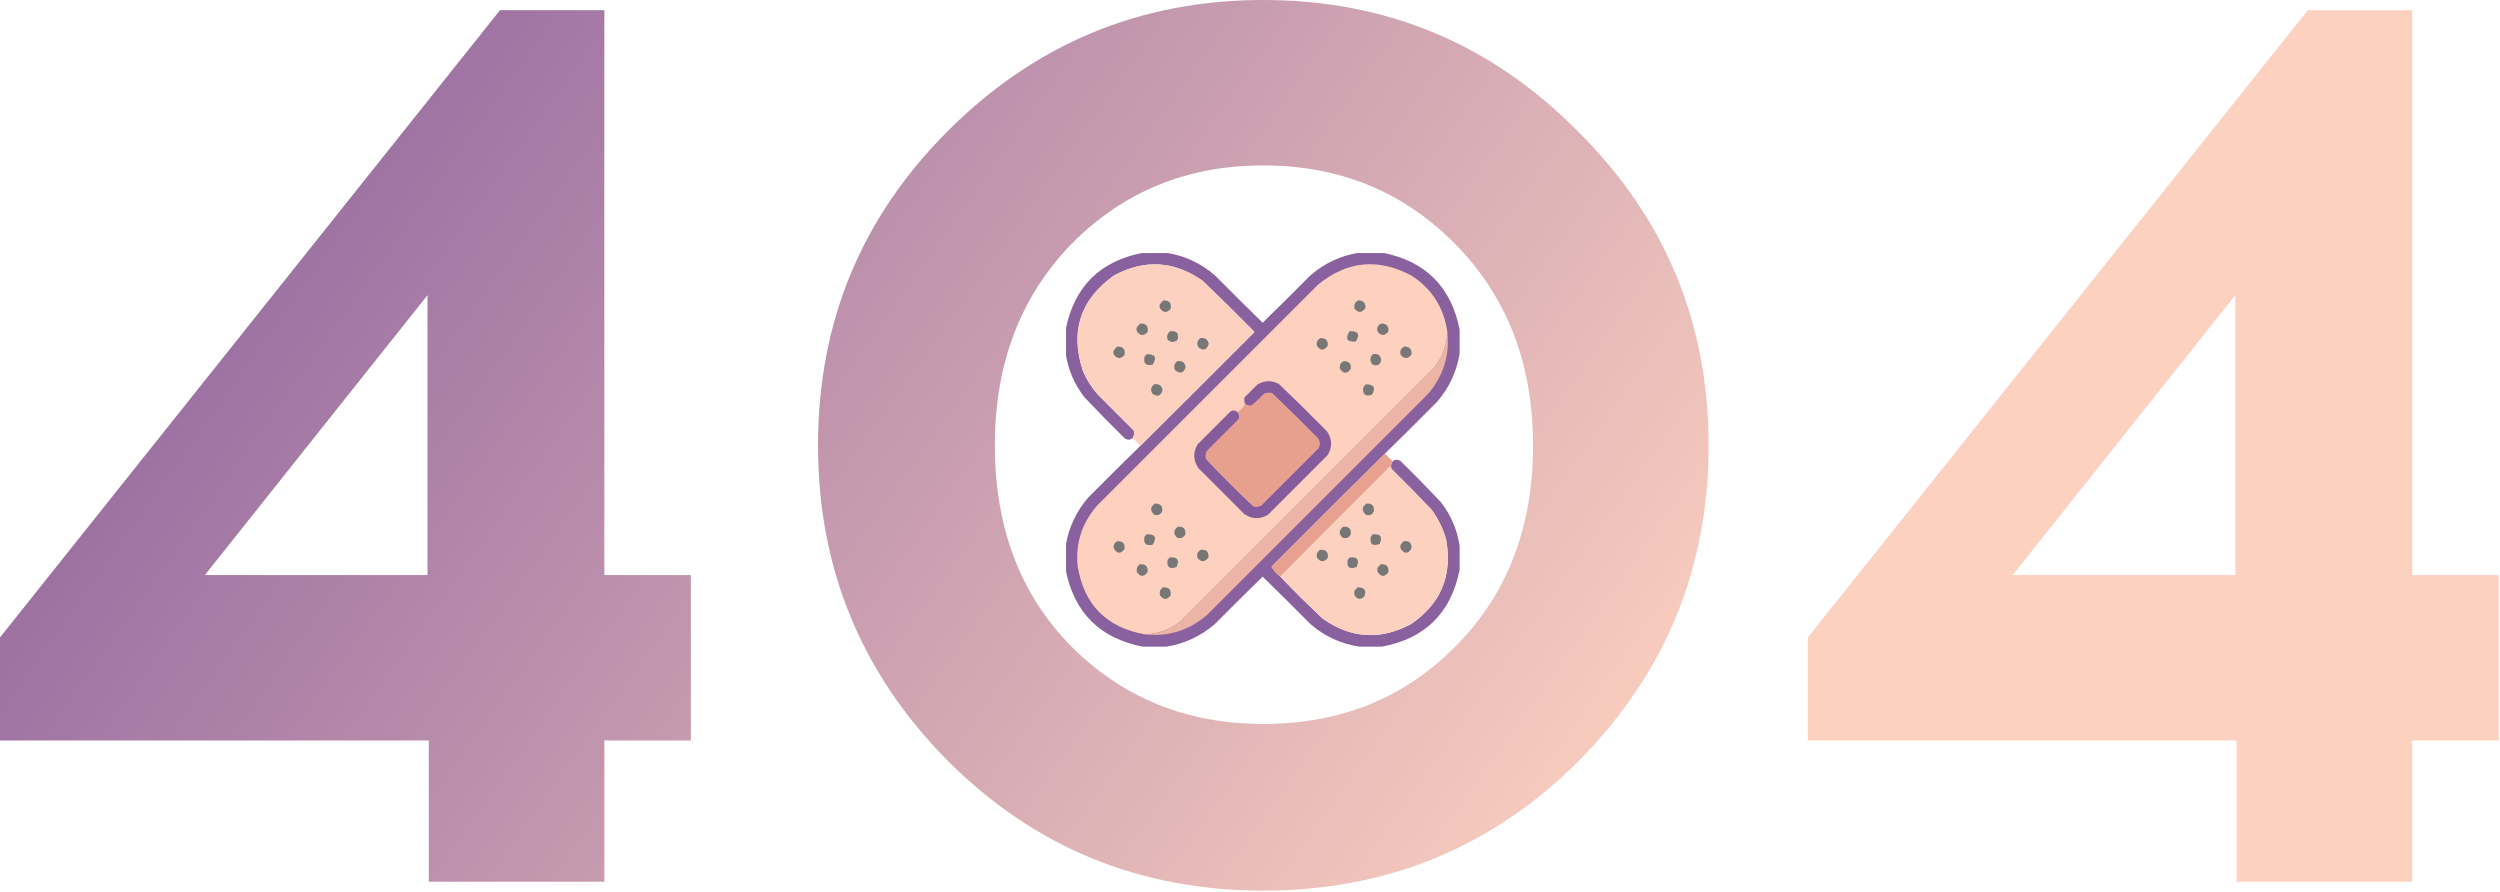
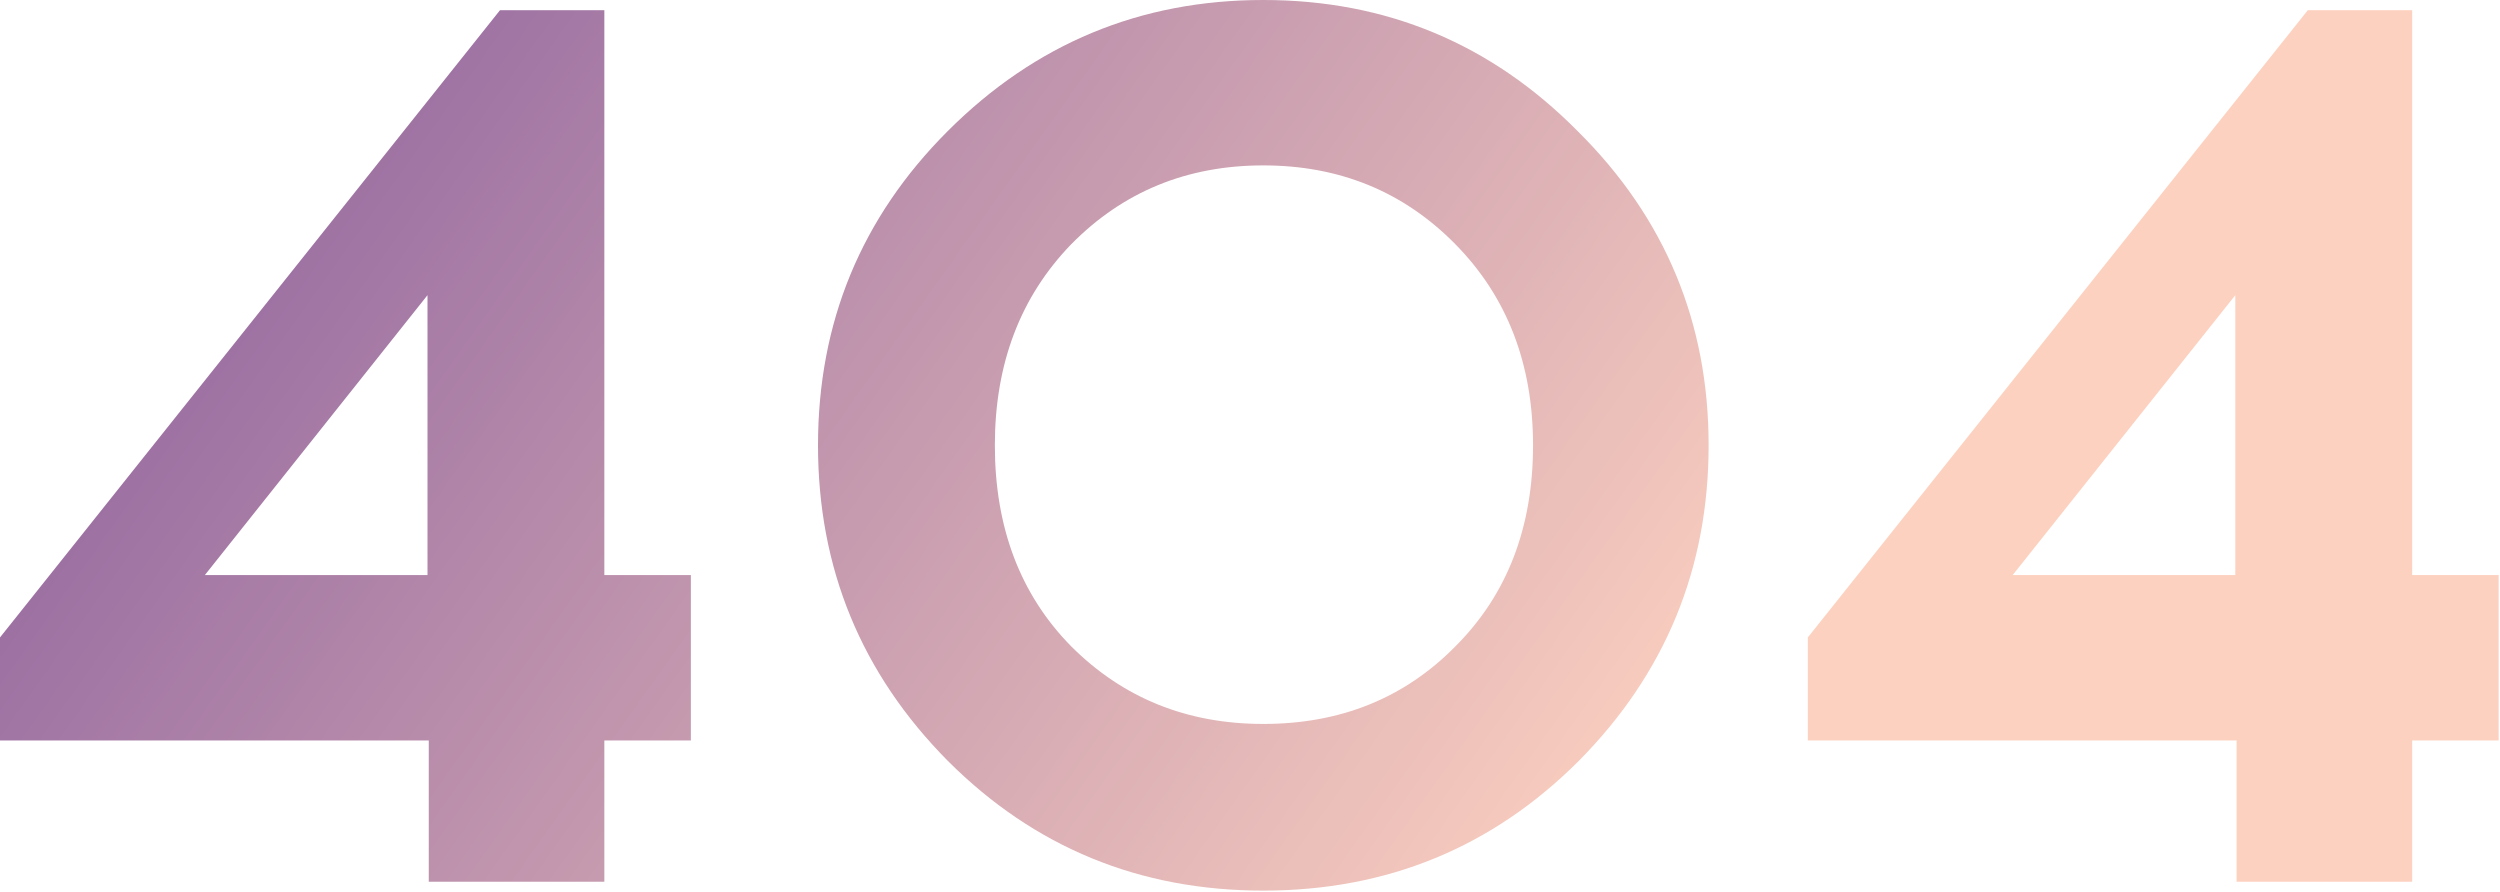
<svg xmlns="http://www.w3.org/2000/svg" width="863" height="308" viewBox="0 0 863 308" fill="none">
  <g clip-path="url(#clip0_154_210)">
    <path opacity="0.964" fill-rule="evenodd" clip-rule="evenodd" d="M394.695 87.233C397.263 87.233 399.831 87.233 402.398 87.233C408.818 88.184 414.484 90.796 419.398 95.069C424.847 100.562 430.337 106.007 435.867 111.405C441.397 106.007 446.887 100.562 452.336 95.069C457.184 90.874 462.762 88.262 469.07 87.233C471.815 87.233 474.56 87.233 477.305 87.233C492.091 90.155 500.945 99.009 503.867 113.795C503.867 116.54 503.867 119.285 503.867 122.03C502.838 128.338 500.226 133.916 496.031 138.764C490.09 144.75 484.113 150.682 478.102 156.561C465.007 169.523 451.947 182.539 438.922 195.608C439.667 196.933 440.685 198.084 441.977 199.061C446.712 204.017 451.582 208.843 456.586 213.537C466.358 220.453 476.54 221.073 487.133 215.397C497.401 208.356 501.429 198.661 499.219 186.311C498.172 182.535 496.489 179.081 494.172 175.952C489.664 171.178 485.06 166.485 480.359 161.873C480.236 161.716 480.192 161.538 480.227 161.342C480.122 160.542 480.299 159.833 480.758 159.217C481.573 158.566 482.458 158.522 483.414 159.084C488.159 163.74 492.807 168.477 497.359 173.295C500.849 177.793 503.018 182.84 503.867 188.436C503.867 191.181 503.867 193.926 503.867 196.67C500.915 211.576 491.972 220.43 477.039 223.233C474.471 223.233 471.904 223.233 469.336 223.233C462.914 222.28 457.247 219.668 452.336 215.397C446.887 209.903 441.397 204.458 435.867 199.061C430.337 204.458 424.847 209.903 419.398 215.397C414.551 219.592 408.972 222.204 402.664 223.233C399.919 223.233 397.174 223.233 394.43 223.233C379.643 220.311 370.789 211.457 367.867 196.67C367.867 193.926 367.867 191.181 367.867 188.436C368.896 182.128 371.508 176.549 375.703 171.702C381.645 165.716 387.621 159.783 393.633 153.905C406.728 140.942 419.788 127.927 432.812 114.858C432.99 114.681 432.99 114.504 432.812 114.327C427.006 108.431 421.118 102.631 415.148 96.928C405.358 90.043 395.176 89.423 384.602 95.069C372.886 103.389 369.3 114.413 373.844 128.139C375.128 131.065 376.81 133.721 378.891 136.108C383.052 140.269 387.214 144.431 391.375 148.592C391.631 149.561 391.498 150.447 390.977 151.248C390.162 151.899 389.276 151.944 388.32 151.381C383.576 146.725 378.927 141.988 374.375 137.17C370.885 132.672 368.716 127.626 367.867 122.03C367.867 119.285 367.867 116.54 367.867 113.795C370.82 98.89 379.762 90.036 394.695 87.233Z" fill="#865B9C" />
    <path fill-rule="evenodd" clip-rule="evenodd" d="M499.617 114.592C499.46 119.269 497.911 123.431 494.969 127.077C465.883 156.162 436.797 185.248 407.711 214.334C404.065 217.276 399.904 218.826 395.227 218.983C381.916 216.607 374.169 208.727 371.984 195.342C371.263 187.323 373.566 180.328 378.891 174.358C404.258 148.991 429.625 123.623 454.992 98.256C464.956 90.086 475.67 89.024 487.133 95.069C494.27 99.642 498.431 106.15 499.617 114.592Z" fill="#FED1BF" />
    <path fill-rule="evenodd" clip-rule="evenodd" d="M393.633 153.905C392.836 152.931 391.951 152.045 390.977 151.248C391.498 150.447 391.631 149.561 391.375 148.592C387.214 144.431 383.052 140.269 378.891 136.108C376.81 133.721 375.128 131.065 373.844 128.139C369.3 114.413 372.886 103.389 384.602 95.069C395.176 89.423 405.358 90.043 415.148 96.928C421.118 102.631 427.006 108.431 432.812 114.327C432.99 114.504 432.99 114.681 432.812 114.858C419.788 127.927 406.728 140.942 393.633 153.905Z" fill="#FDD1BF" />
    <path fill-rule="evenodd" clip-rule="evenodd" d="M401.602 103.702C403.633 103.652 404.474 104.626 404.125 106.623C402.753 108.109 401.513 108.02 400.406 106.358C400.229 105.915 400.229 105.472 400.406 105.03C400.769 104.535 401.168 104.092 401.602 103.702Z" fill="#777777" />
    <path fill-rule="evenodd" clip-rule="evenodd" d="M468.805 103.702C470.629 103.71 471.47 104.595 471.328 106.358C470.199 107.992 468.959 108.081 467.609 106.623C467.284 105.329 467.683 104.355 468.805 103.702Z" fill="#777777" />
    <path fill-rule="evenodd" clip-rule="evenodd" d="M393.633 111.67C395.678 111.634 396.519 112.608 396.156 114.592C394.784 116.078 393.544 115.989 392.437 114.327C392.26 113.884 392.26 113.441 392.437 112.998C392.8 112.504 393.199 112.061 393.633 111.67Z" fill="#777777" />
-     <path fill-rule="evenodd" clip-rule="evenodd" d="M476.773 111.67C478.585 111.666 479.426 112.551 479.297 114.327C478.167 115.961 476.928 116.049 475.578 114.592C475.151 113.248 475.55 112.274 476.773 111.67Z" fill="#777777" />
    <path fill-rule="evenodd" clip-rule="evenodd" d="M403.992 114.327C406.219 114.118 407.06 115.092 406.516 117.248C405.365 118.311 404.213 118.311 403.063 117.248C402.669 115.993 402.979 115.019 403.992 114.327Z" fill="#777777" />
-     <path fill-rule="evenodd" clip-rule="evenodd" d="M465.883 114.327C468.889 114.215 469.598 115.411 468.008 117.912C464.981 118.126 464.273 116.93 465.883 114.327Z" fill="#777777" />
    <path fill-rule="evenodd" clip-rule="evenodd" d="M414.352 116.717C415.98 116.466 416.954 117.13 417.273 118.709C416.643 120.801 415.448 121.2 413.687 119.905C413.026 118.645 413.248 117.582 414.352 116.717Z" fill="#777777" />
    <path fill-rule="evenodd" clip-rule="evenodd" d="M455.789 116.717C457.703 116.638 458.544 117.523 458.312 119.373C457.073 121.144 455.833 121.144 454.594 119.373C454.349 118.183 454.747 117.297 455.789 116.717Z" fill="#777777" />
    <path fill-rule="evenodd" clip-rule="evenodd" d="M499.617 114.592C500.492 122.725 498.235 129.897 492.844 136.108C467.477 161.475 442.109 186.842 416.742 212.209C410.527 217.602 403.355 219.86 395.227 218.983C399.904 218.826 404.065 217.276 407.711 214.334C436.797 185.248 465.883 156.162 494.969 127.077C497.911 123.431 499.46 119.269 499.617 114.592Z" fill="#ECB4A4" />
    <path fill-rule="evenodd" clip-rule="evenodd" d="M385.664 119.639C387.71 119.602 388.551 120.576 388.187 122.561C386.838 124.018 385.598 123.93 384.469 122.295C384.292 121.852 384.292 121.41 384.469 120.967C384.832 120.473 385.23 120.03 385.664 119.639Z" fill="#777777" />
    <path fill-rule="evenodd" clip-rule="evenodd" d="M484.742 119.639C486.553 119.635 487.395 120.52 487.266 122.295C486.136 123.93 484.897 124.018 483.547 122.561C483.12 121.216 483.518 120.243 484.742 119.639Z" fill="#777777" />
    <path fill-rule="evenodd" clip-rule="evenodd" d="M395.758 122.295C398.764 122.16 399.473 123.355 397.883 125.881C395.551 126.383 394.621 125.453 395.094 123.092C395.371 122.86 395.593 122.595 395.758 122.295Z" fill="#777777" />
    <path fill-rule="evenodd" clip-rule="evenodd" d="M473.852 122.295C475.516 121.928 476.49 122.548 476.773 124.155C476.547 125.909 475.573 126.484 473.852 125.881C472.8 124.686 472.8 123.491 473.852 122.295Z" fill="#777777" />
    <path fill-rule="evenodd" clip-rule="evenodd" d="M406.383 124.686C408.011 124.435 408.985 125.099 409.305 126.678C408.674 128.77 407.479 129.168 405.719 127.873C405.058 126.614 405.279 125.551 406.383 124.686Z" fill="#777777" />
    <path fill-rule="evenodd" clip-rule="evenodd" d="M463.758 124.686C465.672 124.607 466.513 125.492 466.281 127.342C465.042 129.113 463.802 129.113 462.563 127.342C462.317 126.151 462.716 125.266 463.758 124.686Z" fill="#777777" />
    <path fill-rule="evenodd" clip-rule="evenodd" d="M427.102 142.217C427.918 143.004 428.051 143.889 427.5 144.873C423.87 148.504 420.24 152.134 416.609 155.764C416.215 156.615 416.127 157.5 416.344 158.42C421.612 164.043 427.057 169.488 432.68 174.756C433.6 174.973 434.485 174.885 435.336 174.491C441.932 167.894 448.529 161.298 455.125 154.702C455.714 153.488 455.626 152.337 454.859 151.248C449.672 145.973 444.404 140.793 439.055 135.709C438.135 135.492 437.249 135.581 436.398 135.975C435.062 137.401 433.645 138.729 432.148 139.959C431.192 140.244 430.395 140.023 429.758 139.295C429.478 138.612 429.433 137.904 429.625 137.17C431.086 135.709 432.547 134.248 434.008 132.787C436.431 131.287 438.91 131.199 441.445 132.522C447.06 137.871 452.594 143.316 458.047 148.858C459.9 151.525 459.988 154.27 458.312 157.092C451.451 163.954 444.588 170.816 437.727 177.678C434.905 179.354 432.16 179.265 429.492 177.412C424.224 172.144 418.956 166.876 413.687 161.608C411.877 158.916 411.788 156.172 413.422 153.373C417.185 149.61 420.948 145.847 424.711 142.084C425.539 141.561 426.335 141.605 427.102 142.217Z" fill="#865B9C" />
    <path fill-rule="evenodd" clip-rule="evenodd" d="M398.414 132.655C400.042 132.404 401.016 133.068 401.336 134.647C400.706 136.739 399.51 137.137 397.75 135.842C397.089 134.582 397.31 133.52 398.414 132.655Z" fill="#777777" />
    <path fill-rule="evenodd" clip-rule="evenodd" d="M471.461 132.655C474.285 132.679 474.993 133.875 473.586 136.241C471.438 137.004 470.419 136.252 470.531 133.983C470.796 133.499 471.106 133.056 471.461 132.655Z" fill="#777777" />
-     <path fill-rule="evenodd" clip-rule="evenodd" d="M427.102 142.217C428.366 141.573 429.252 140.599 429.758 139.295C430.395 140.023 431.192 140.244 432.148 139.959C433.645 138.729 435.062 137.401 436.398 135.975C437.249 135.581 438.135 135.492 439.055 135.709C444.404 140.793 449.672 145.973 454.859 151.248C455.626 152.337 455.714 153.488 455.125 154.702C448.529 161.298 441.932 167.894 435.336 174.491C434.485 174.885 433.6 174.973 432.68 174.756C427.057 169.488 421.612 164.043 416.344 158.42C416.127 157.5 416.215 156.615 416.609 155.764C420.24 152.134 423.87 148.504 427.5 144.873C428.051 143.889 427.918 143.004 427.102 142.217Z" fill="#E8A08E" />
    <path fill-rule="evenodd" clip-rule="evenodd" d="M478.102 156.561C478.898 157.535 479.784 158.42 480.758 159.217C480.299 159.833 480.122 160.542 480.227 161.342C480.063 161.313 479.93 161.224 479.828 161.077C467.158 173.703 454.54 186.364 441.977 199.061C440.685 198.084 439.667 196.933 438.922 195.608C451.947 182.539 465.007 169.523 478.102 156.561Z" fill="#E8A18E" />
    <path fill-rule="evenodd" clip-rule="evenodd" d="M480.227 161.342C480.192 161.538 480.236 161.716 480.359 161.873C485.06 166.485 489.664 171.178 494.172 175.952C496.489 179.081 498.172 182.535 499.219 186.311C501.429 198.661 497.401 208.356 487.133 215.397C476.54 221.073 466.358 220.453 456.586 213.537C451.582 208.843 446.712 204.017 441.977 199.061C454.54 186.364 467.158 173.703 479.828 161.077C479.93 161.224 480.063 161.313 480.227 161.342Z" fill="#FDD1BF" />
-     <path fill-rule="evenodd" clip-rule="evenodd" d="M398.68 173.827C400.557 173.763 401.398 174.649 401.203 176.483C400.612 177.641 399.682 178.04 398.414 177.678C396.954 176.266 397.042 174.982 398.68 173.827Z" fill="#777777" />
    <path fill-rule="evenodd" clip-rule="evenodd" d="M471.727 173.827C473.628 173.735 474.469 174.62 474.25 176.483C473.7 177.716 472.77 178.115 471.461 177.678C470.001 176.266 470.089 174.982 471.727 173.827Z" fill="#777777" />
    <path fill-rule="evenodd" clip-rule="evenodd" d="M406.648 181.795C408.55 181.704 409.391 182.589 409.172 184.452C408.581 185.61 407.651 186.008 406.383 185.647C404.923 184.235 405.011 182.951 406.648 181.795Z" fill="#777777" />
    <path fill-rule="evenodd" clip-rule="evenodd" d="M463.758 181.795C465.672 181.716 466.513 182.601 466.281 184.452C465.69 185.61 464.76 186.008 463.492 185.647C462.032 184.235 462.121 182.951 463.758 181.795Z" fill="#777777" />
    <path fill-rule="evenodd" clip-rule="evenodd" d="M395.758 184.452C398.764 184.316 399.473 185.511 397.883 188.037C395.551 188.539 394.621 187.609 395.094 185.248C395.371 185.017 395.593 184.751 395.758 184.452Z" fill="#777777" />
    <path fill-rule="evenodd" clip-rule="evenodd" d="M473.852 184.452C476.573 184.205 477.37 185.311 476.242 187.772C473.785 188.679 472.766 187.838 473.187 185.248C473.465 185.017 473.686 184.751 473.852 184.452Z" fill="#777777" />
    <path fill-rule="evenodd" clip-rule="evenodd" d="M385.664 186.842C387.564 186.75 388.406 187.635 388.188 189.498C386.821 191.333 385.581 191.244 384.469 189.233C384.303 188.147 384.702 187.35 385.664 186.842Z" fill="#777777" />
    <path fill-rule="evenodd" clip-rule="evenodd" d="M484.477 186.842C486.382 186.582 487.312 187.378 487.266 189.233C486.153 191.244 484.914 191.333 483.547 189.498C483.37 188.967 483.37 188.436 483.547 187.905C483.912 187.585 484.222 187.231 484.477 186.842Z" fill="#777777" />
    <path fill-rule="evenodd" clip-rule="evenodd" d="M414.617 189.764C416.518 189.672 417.36 190.558 417.141 192.42C416.011 194.055 414.772 194.143 413.422 192.686C412.995 191.341 413.393 190.368 414.617 189.764Z" fill="#777777" />
    <path fill-rule="evenodd" clip-rule="evenodd" d="M455.789 189.764C457.835 189.727 458.676 190.701 458.312 192.686C456.941 194.163 455.702 194.075 454.594 192.42C454.349 191.229 454.747 190.344 455.789 189.764Z" fill="#777777" />
    <path fill-rule="evenodd" clip-rule="evenodd" d="M403.727 192.42C406.464 192.188 407.261 193.294 406.117 195.741C403.678 196.624 402.66 195.783 403.063 193.217C403.34 192.985 403.561 192.72 403.727 192.42Z" fill="#777777" />
    <path fill-rule="evenodd" clip-rule="evenodd" d="M465.883 192.42C468.604 192.173 469.401 193.28 468.273 195.741C465.816 196.648 464.798 195.807 465.219 193.217C465.496 192.985 465.718 192.72 465.883 192.42Z" fill="#777777" />
    <path fill-rule="evenodd" clip-rule="evenodd" d="M393.367 194.811C395.402 194.589 396.332 195.474 396.156 197.467C394.93 199.234 393.69 199.234 392.438 197.467C392.22 196.396 392.53 195.511 393.367 194.811Z" fill="#777777" />
    <path fill-rule="evenodd" clip-rule="evenodd" d="M476.508 194.811C478.544 194.589 479.473 195.475 479.297 197.467C478.044 199.234 476.805 199.234 475.578 197.467C475.401 196.936 475.401 196.405 475.578 195.873C475.944 195.553 476.253 195.199 476.508 194.811Z" fill="#777777" />
    <path fill-rule="evenodd" clip-rule="evenodd" d="M401.336 202.78C403.371 202.557 404.301 203.443 404.125 205.436C402.899 207.203 401.659 207.203 400.406 205.436C400.189 204.365 400.499 203.48 401.336 202.78Z" fill="#777777" />
    <path fill-rule="evenodd" clip-rule="evenodd" d="M468.539 202.78C471.004 202.67 471.801 203.733 470.93 205.967C469.602 207.129 468.495 206.952 467.609 205.436C467.432 204.905 467.432 204.373 467.609 203.842C467.975 203.522 468.285 203.168 468.539 202.78Z" fill="#777777" />
  </g>
  <path d="M208.62 255.614V304.366H148.01V255.614H0V220.039L172.606 3.514H208.62V198.518H238.486V255.614H208.62ZM147.571 101.894L70.711 198.518H147.571V101.894Z" fill="url(#paint0_linear_154_210)" />
  <path d="M327.173 45.238C357.332 15.079 393.639 0 436.095 0C478.551 0 514.711 15.079 544.577 45.238C574.735 75.103 589.815 111.264 589.815 153.72C589.815 196.176 574.882 232.483 545.016 262.642C515.151 292.507 478.844 307.44 436.095 307.44C393.346 307.44 357.039 292.507 327.173 262.642C297.308 232.483 282.375 196.176 282.375 153.72C282.375 111.264 297.308 75.103 327.173 45.238ZM502.414 84.326C484.553 66.173 462.447 57.096 436.095 57.096C409.743 57.096 387.636 66.173 369.776 84.326C352.208 102.48 343.424 125.611 343.424 153.72C343.424 182.122 352.208 205.253 369.776 223.114C387.636 240.974 409.743 249.905 436.095 249.905C462.74 249.905 484.846 240.974 502.414 223.114C520.275 205.253 529.205 182.122 529.205 153.72C529.205 125.611 520.275 102.48 502.414 84.326Z" fill="url(#paint1_linear_154_210)" />
  <path d="M832.679 255.614V304.366H772.069V255.614H624.059V220.039L796.664 3.514H832.679V198.518H862.544V255.614H832.679ZM771.63 101.894L694.77 198.518H771.63V101.894Z" fill="url(#paint2_linear_154_210)" />
  <defs>
    <linearGradient id="paint0_linear_154_210" x1="-27.386" y1="53.366" x2="480.614" y2="414.366" gradientUnits="userSpaceOnUse">
      <stop stop-color="#865B9C" />
      <stop offset="1" stop-color="#FDD1BF" />
    </linearGradient>
    <linearGradient id="paint1_linear_154_210" x1="-27.386" y1="53.366" x2="480.614" y2="414.366" gradientUnits="userSpaceOnUse">
      <stop stop-color="#865B9C" />
      <stop offset="1" stop-color="#FDD1BF" />
    </linearGradient>
    <linearGradient id="paint2_linear_154_210" x1="-27.386" y1="53.366" x2="480.614" y2="414.366" gradientUnits="userSpaceOnUse">
      <stop stop-color="#865B9C" />
      <stop offset="1" stop-color="#FDD1BF" />
    </linearGradient>
    <clipPath id="clip0_154_210">
-       <rect width="136" height="136" fill="white" transform="translate(368 87.366)" />
-     </clipPath>
+       </clipPath>
  </defs>
</svg>